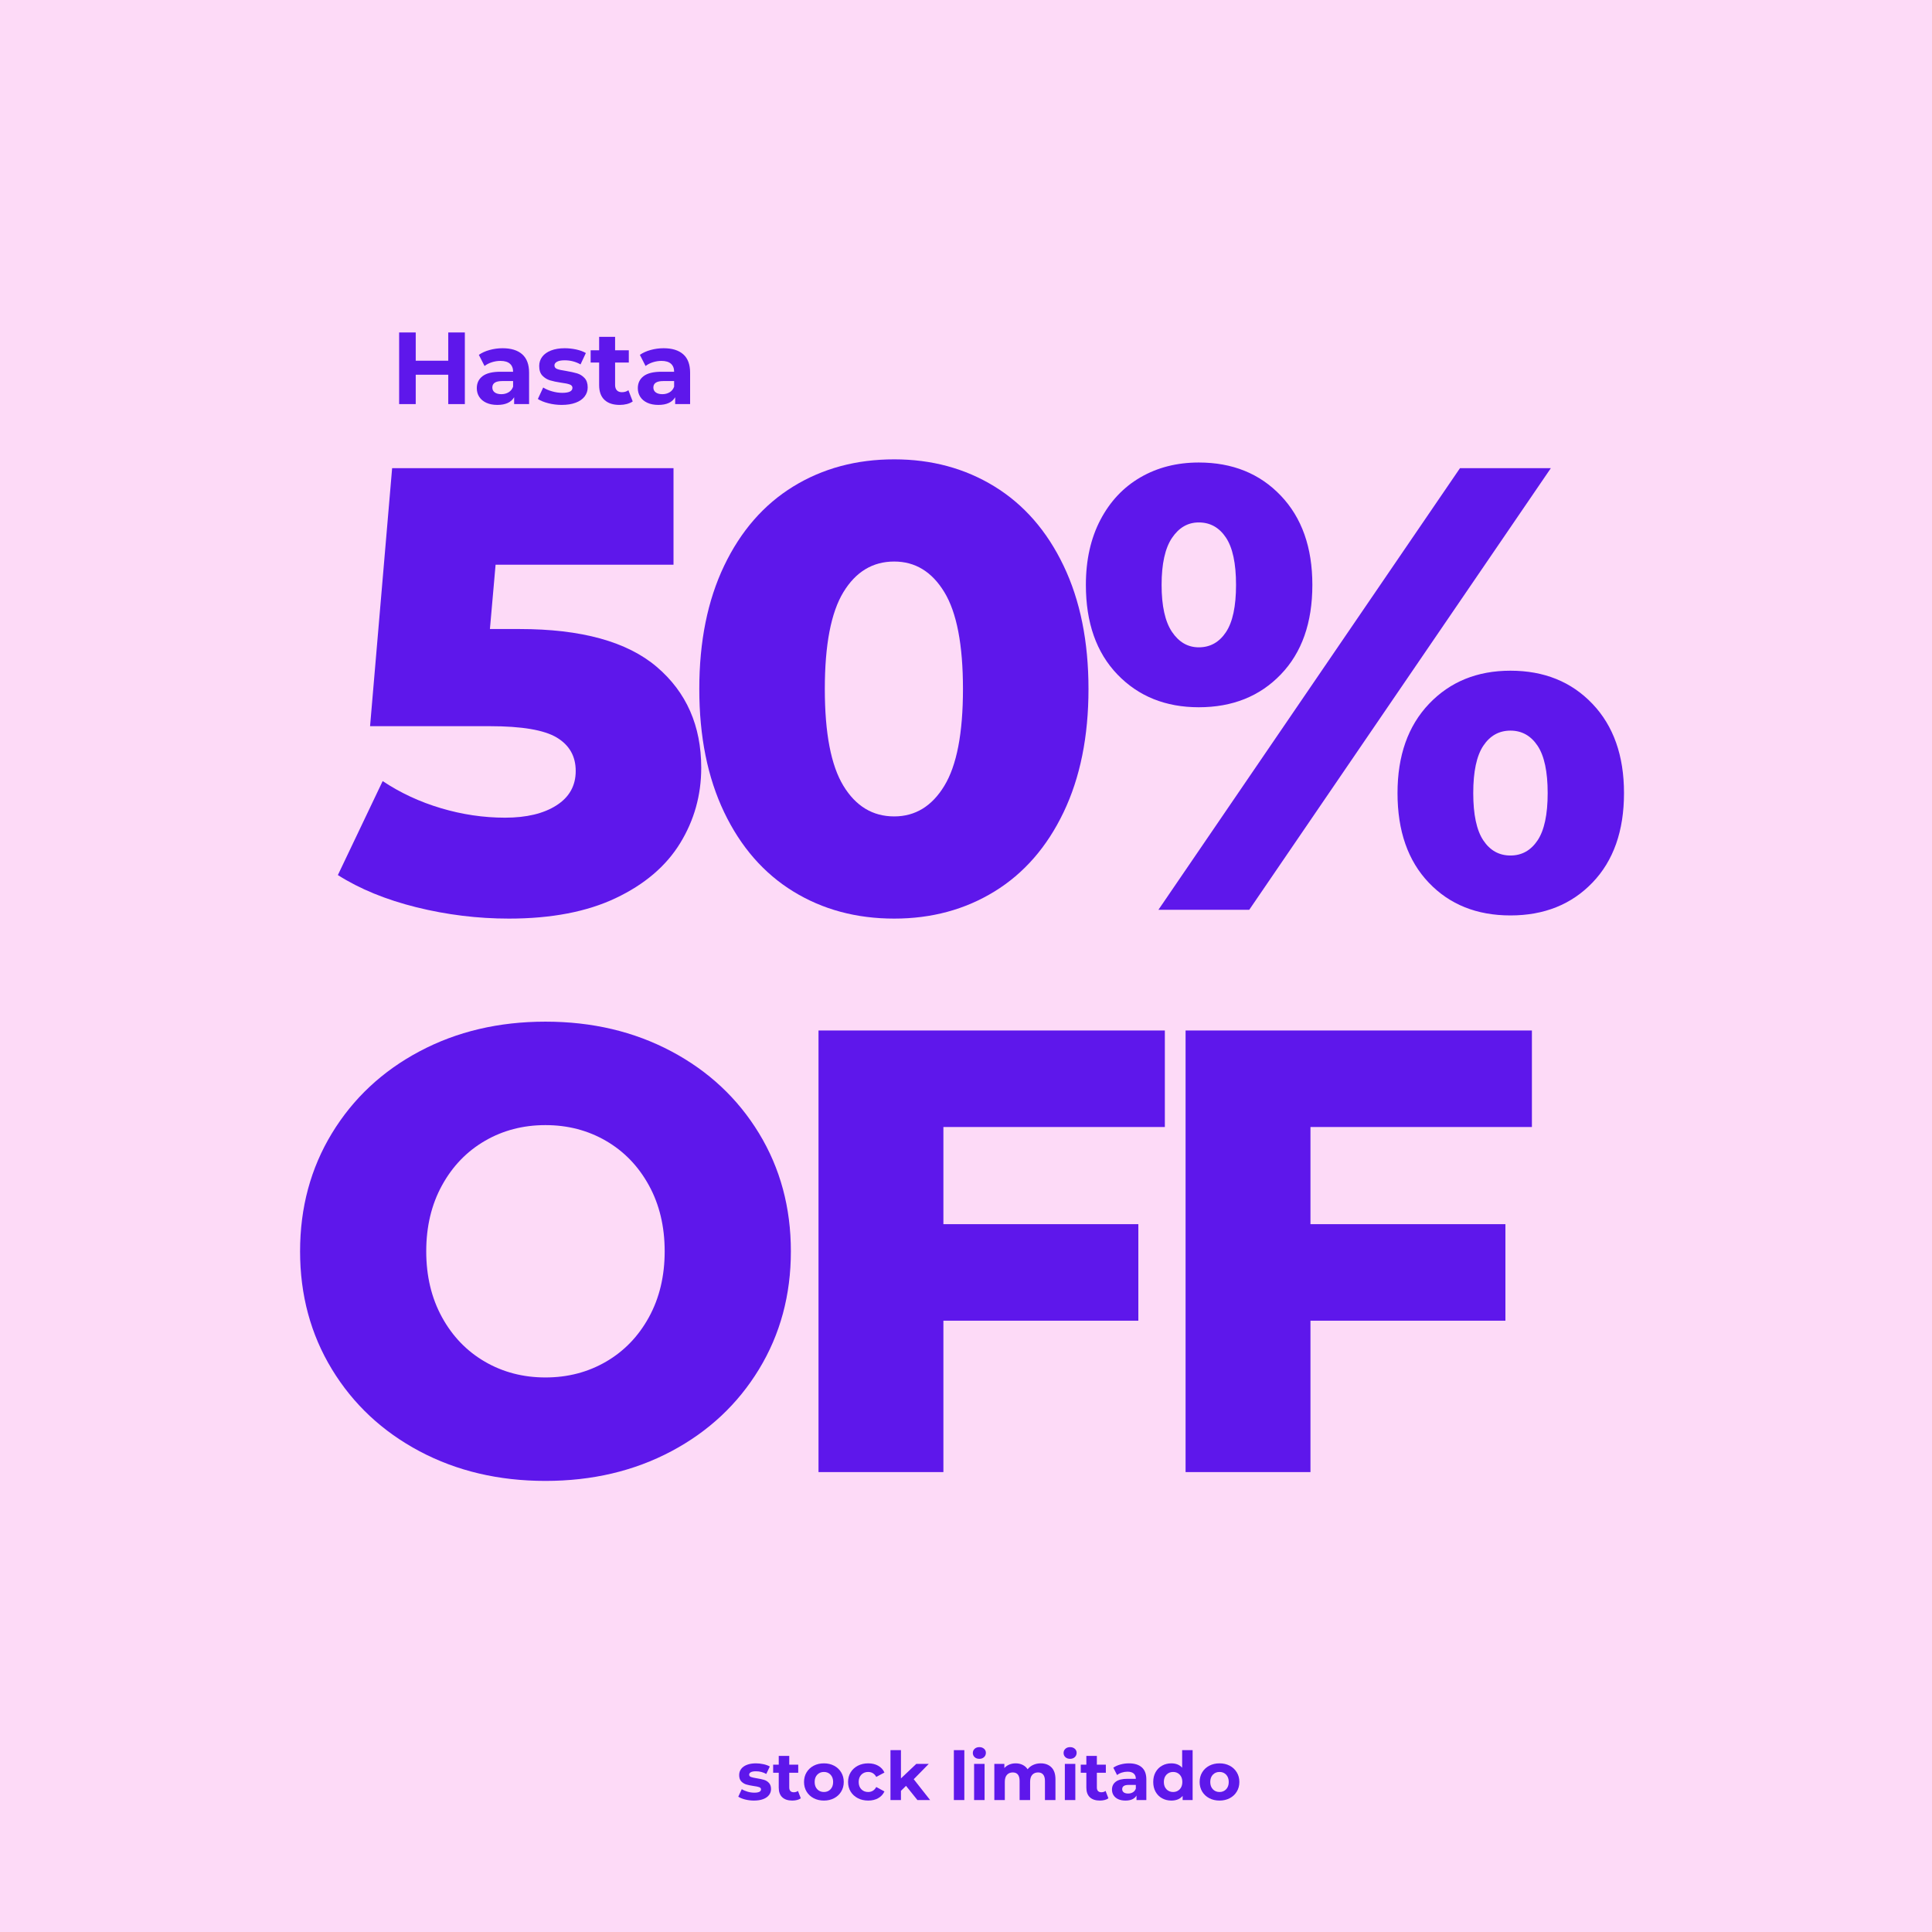
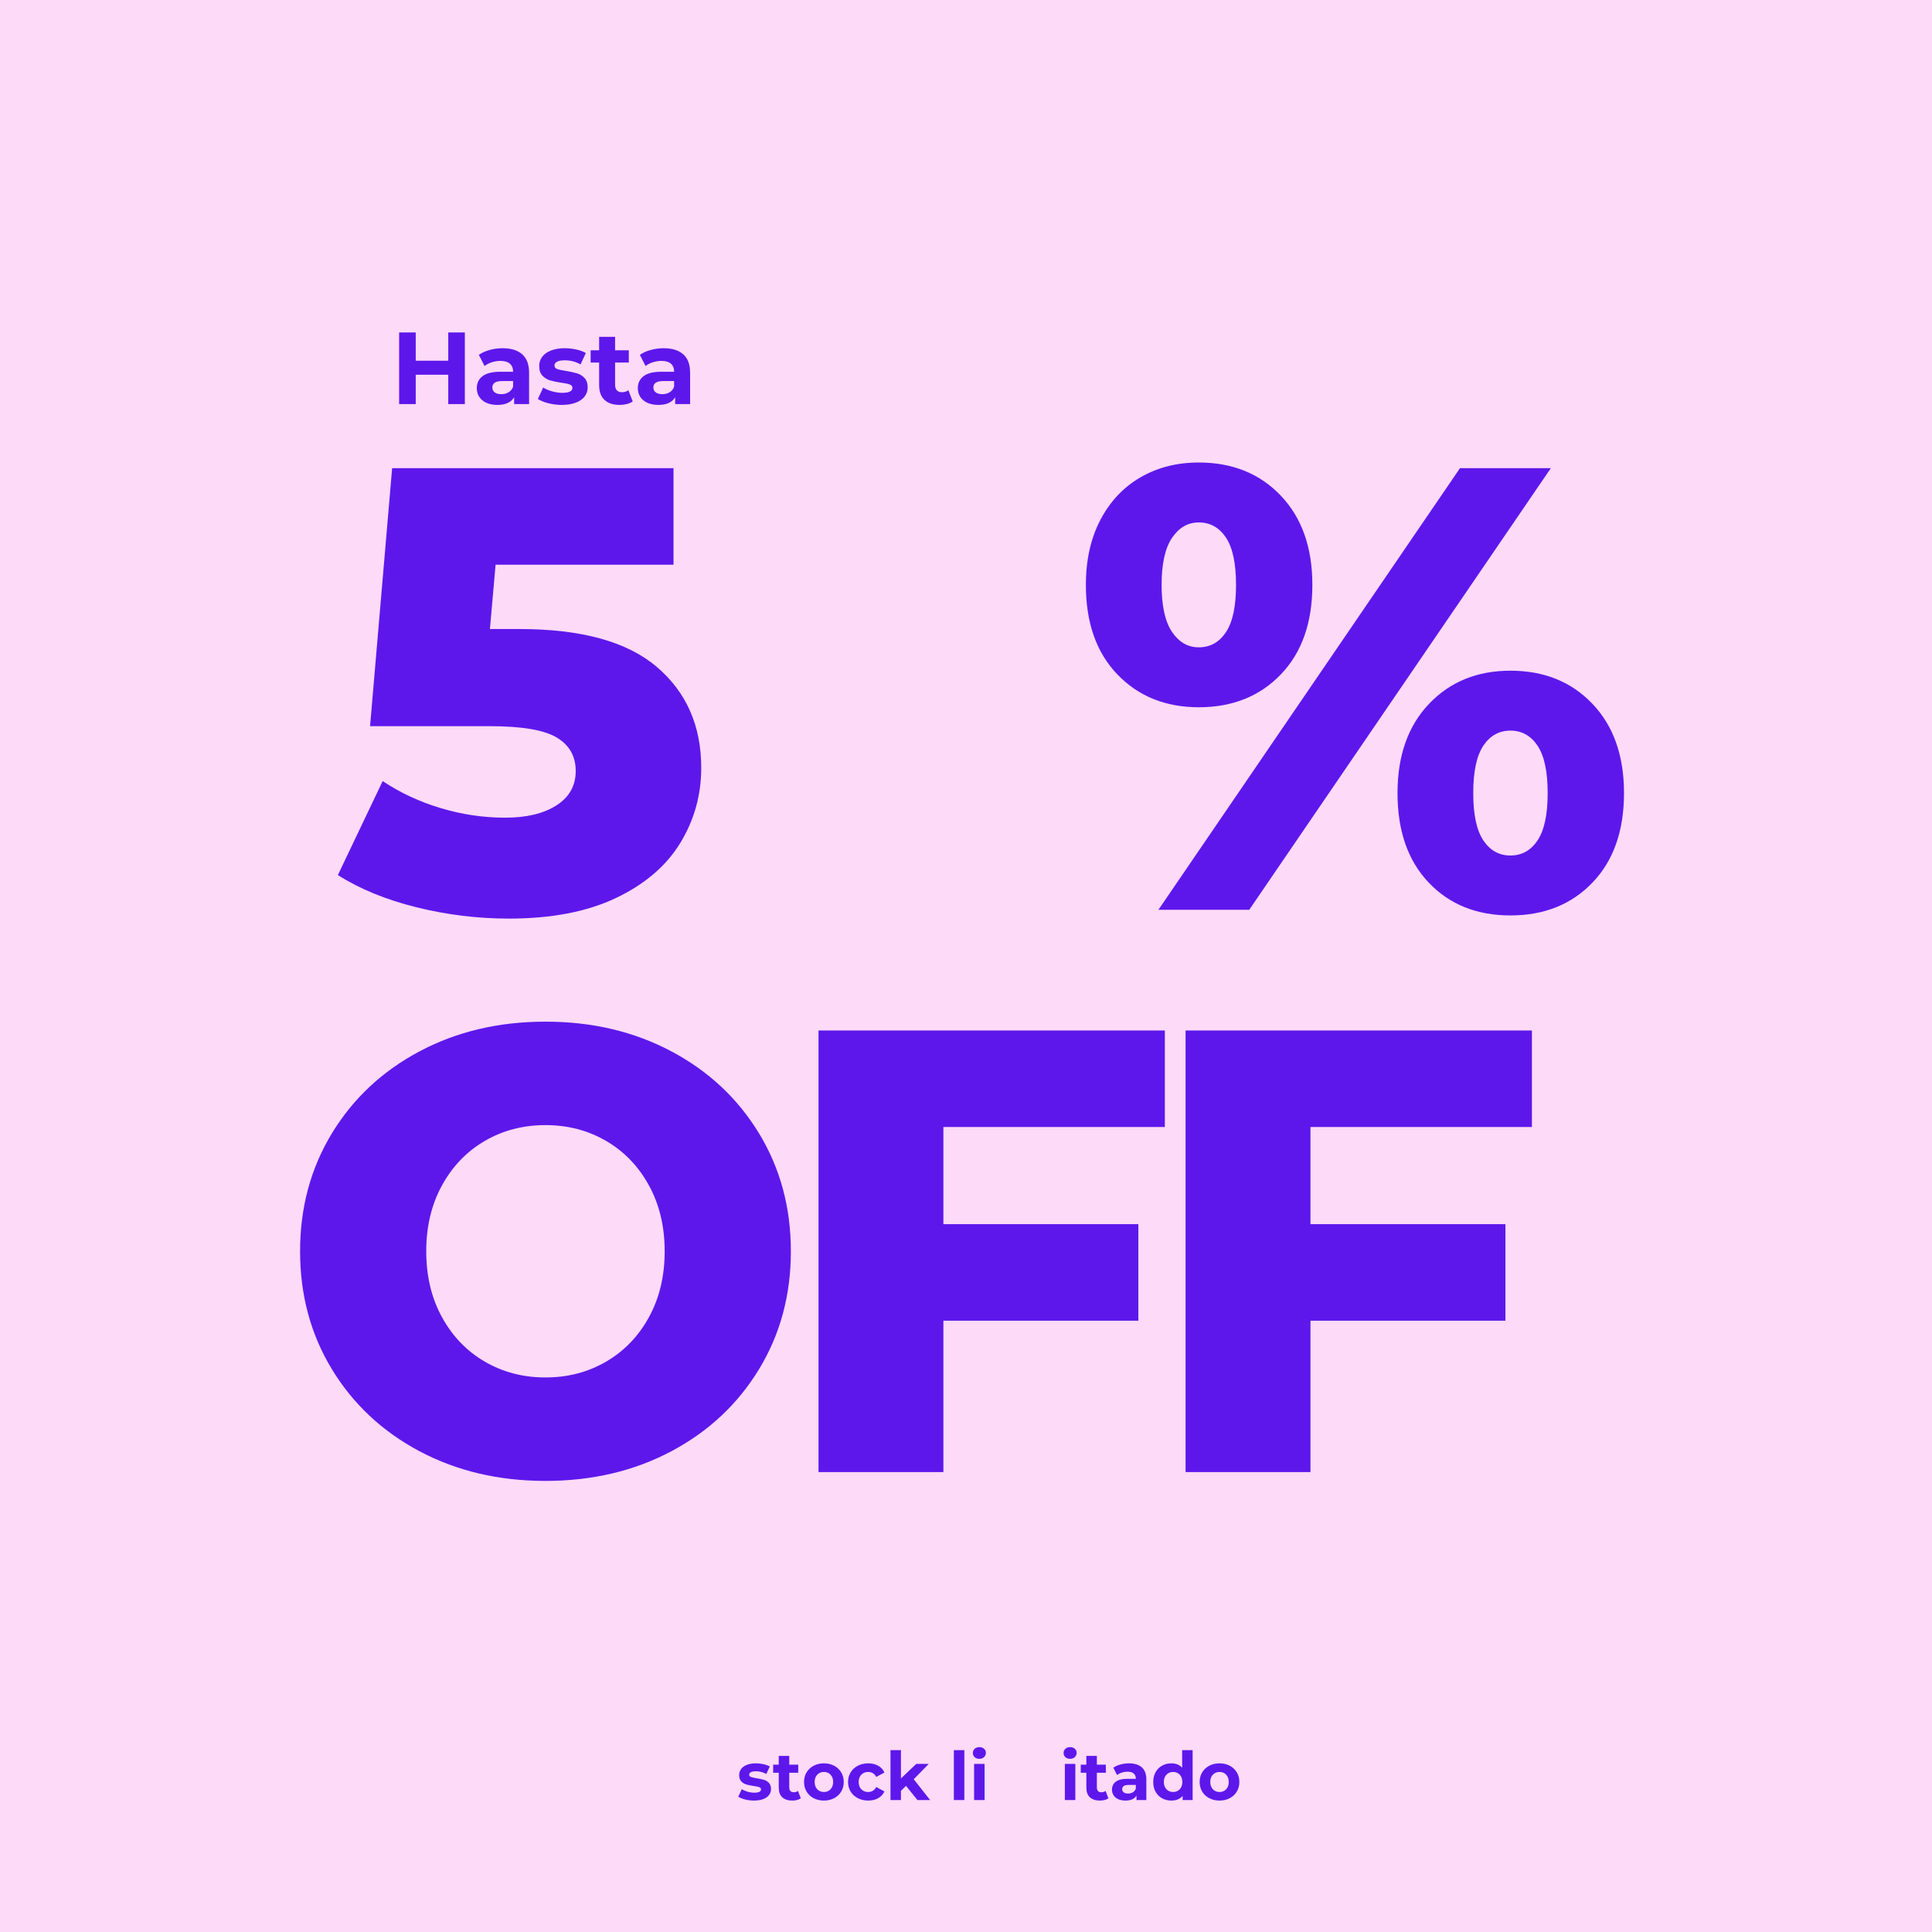
<svg xmlns="http://www.w3.org/2000/svg" version="1.0" preserveAspectRatio="xMidYMid meet" height="1080" viewBox="0 0 810 810" zoomAndPan="magnify" width="1080">
  <defs>
    <filter id="2cbf7fbe37" height="100%" width="100%" y="0%" x="0%">
      <feColorMatrix color-interpolation-filters="sRGB" values="0 0 0 0 1 0 0 0 0 1 0 0 0 0 1 0 0 0 1 0" />
    </filter>
    <g />
    <mask id="fdc269c2f4">
      <g>
        <g filter="url(#2cbf7fbe37)">
          <g transform="matrix(1, 0, 0, 1, 0, -0)">
            <g>
              <path fill-rule="nonzero" fill-opacity="1" d="M 16.828 -10.172 C 16.66 -10.004 16.449 -9.922 16.199 -9.922 C 15.949 -9.922 15.738 -10.004 15.57 -10.172 L 3.141 -22.789 C 2.719 -23.211 2.719 -23.629 3.141 -24.047 C 3.559 -24.465 3.977 -24.465 4.395 -24.047 L 16.199 -12.117 L 27.938 -24.047 C 28.398 -24.465 28.828 -24.465 29.227 -24.047 C 29.625 -23.629 29.613 -23.211 29.195 -22.789 Z M 16.828 -10.172" fill="#58595b" />
-               <path fill-rule="nonzero" fill-opacity="1" d="M 26.211 -20.969 C 28.996 -18.164 30.387 -14.777 30.387 -10.801 C 30.387 -6.824 28.996 -3.434 26.211 -0.629 C 23.43 2.176 20.082 3.578 16.168 3.578 C 12.254 3.578 8.914 2.176 6.152 -0.629 C 3.391 -3.434 2.008 -6.824 2.008 -10.801 C 2.008 -14.777 3.391 -18.164 6.152 -20.969 C 8.914 -23.773 12.254 -25.176 16.168 -25.176 C 20.082 -25.176 23.43 -23.773 26.211 -20.969 Z M 26.211 -20.969" fill="#dd2e44" />
              <path fill-rule="nonzero" fill-opacity="1" d="M 20.531 -10.297 L 16.074 -10.297 C 15.82 -10.297 15.613 -10.379 15.445 -10.547 C 15.277 -10.715 15.195 -10.926 15.195 -11.176 L 15.195 -19.211 C 15.195 -19.465 15.277 -19.672 15.445 -19.84 C 15.613 -20.008 15.82 -20.09 16.074 -20.09 C 16.242 -20.09 16.387 -20.051 16.512 -19.965 C 16.637 -19.883 16.742 -19.777 16.828 -19.652 C 16.91 -19.527 16.953 -19.379 16.953 -19.211 L 16.953 -12.055 L 20.531 -12.055 C 20.781 -12.055 20.992 -11.973 21.16 -11.805 C 21.324 -11.637 21.41 -11.426 21.41 -11.176 C 21.41 -10.926 21.324 -10.715 21.16 -10.547 C 20.992 -10.379 20.781 -10.297 20.531 -10.297 Z M 20.531 -10.297" fill="#414042" />
            </g>
          </g>
        </g>
      </g>
    </mask>
  </defs>
-   <rect fill-opacity="1" height="972" y="-81" fill="#ffffff" width="972" x="-81" />
  <rect fill-opacity="1" height="972" y="-81" fill="#fddaf7" width="972" x="-81" />
  <g fill-opacity="1" fill="#5e17eb">
    <g transform="translate(17.353, 381.425)">
      <g />
    </g>
  </g>
  <g fill-opacity="1" fill="#5e17eb">
    <g transform="translate(78.432, 381.425)">
      <g />
    </g>
  </g>
  <g fill-opacity="1" fill="#5e17eb">
    <g transform="translate(139.543, 381.425)">
      <g>
        <path d="M 78.281 -117.703 C 104.207 -117.703 123.383 -112.41 135.812 -101.828 C 148.238 -91.242 154.453 -77.141 154.453 -59.516 C 154.453 -48.047 151.5 -37.504 145.594 -27.891 C 139.688 -18.285 130.691 -10.617 118.609 -4.891 C 106.535 0.836 91.598 3.703 73.797 3.703 C 60.742 3.703 47.828 2.117 35.047 -1.047 C 22.266 -4.223 11.285 -8.723 2.109 -14.547 L 20.891 -53.953 C 28.297 -49.016 36.453 -45.223 45.359 -42.578 C 54.266 -39.93 63.211 -38.609 72.203 -38.609 C 81.191 -38.609 88.375 -40.328 93.75 -43.766 C 99.133 -47.203 101.828 -52.008 101.828 -58.188 C 101.828 -64.352 99.18 -69.023 93.891 -72.203 C 88.598 -75.379 79.254 -76.969 65.859 -76.969 L 15.609 -76.969 L 24.859 -185.141 L 142.828 -185.141 L 142.828 -144.672 L 68.234 -144.672 L 65.859 -117.703 Z M 78.281 -117.703" />
      </g>
    </g>
  </g>
  <g fill-opacity="1" fill="#5e17eb">
    <g transform="translate(284.182, 381.425)">
      <g>
-         <path d="M 90.719 3.703 C 74.852 3.703 60.75 -0.086 48.406 -7.672 C 36.062 -15.254 26.406 -26.316 19.438 -40.859 C 12.477 -55.41 9 -72.645 9 -92.562 C 9 -112.488 12.477 -129.723 19.438 -144.266 C 26.406 -158.816 36.062 -169.883 48.406 -177.469 C 60.75 -185.051 74.852 -188.844 90.719 -188.844 C 106.406 -188.844 120.422 -185.051 132.766 -177.469 C 145.109 -169.883 154.758 -158.816 161.719 -144.266 C 168.688 -129.723 172.172 -112.488 172.172 -92.562 C 172.172 -72.645 168.688 -55.41 161.719 -40.859 C 154.758 -26.316 145.109 -15.254 132.766 -7.672 C 120.422 -0.086 106.406 3.703 90.719 3.703 Z M 90.719 -39.141 C 99.531 -39.141 106.535 -43.414 111.734 -51.969 C 116.941 -60.52 119.547 -74.051 119.547 -92.562 C 119.547 -111.082 116.941 -124.617 111.734 -133.172 C 106.535 -141.723 99.531 -146 90.719 -146 C 81.727 -146 74.629 -141.723 69.422 -133.172 C 64.223 -124.617 61.625 -111.082 61.625 -92.562 C 61.625 -74.051 64.223 -60.52 69.422 -51.969 C 74.629 -43.414 81.727 -39.141 90.719 -39.141 Z M 90.719 -39.141" />
-       </g>
+         </g>
    </g>
  </g>
  <g fill-opacity="1" fill="#5e17eb">
    <g transform="translate(449.447, 381.425)">
      <g>
        <path d="M 53.156 -84.906 C 39.227 -84.906 27.852 -89.488 19.031 -98.656 C 10.219 -107.82 5.812 -120.336 5.812 -136.203 C 5.812 -146.609 7.836 -155.691 11.891 -163.453 C 15.953 -171.211 21.551 -177.16 28.688 -181.297 C 35.832 -185.441 43.988 -187.516 53.156 -187.516 C 67.258 -187.516 78.719 -182.883 87.531 -173.625 C 96.352 -164.375 100.766 -151.898 100.766 -136.203 C 100.766 -120.336 96.352 -107.82 87.531 -98.656 C 78.719 -89.488 67.258 -84.906 53.156 -84.906 Z M 162.656 -185.141 L 200.75 -185.141 L 74.312 0 L 36.234 0 Z M 53.156 -110.031 C 57.914 -110.031 61.707 -112.145 64.531 -116.375 C 67.352 -120.602 68.766 -127.211 68.766 -136.203 C 68.766 -145.203 67.352 -151.816 64.531 -156.047 C 61.707 -160.273 57.914 -162.391 53.156 -162.391 C 48.57 -162.391 44.828 -160.227 41.922 -155.906 C 39.016 -151.594 37.562 -145.023 37.562 -136.203 C 37.562 -127.391 39.016 -120.82 41.922 -116.5 C 44.828 -112.188 48.57 -110.031 53.156 -110.031 Z M 183.812 2.375 C 169.707 2.375 158.289 -2.207 149.562 -11.375 C 140.832 -20.539 136.469 -33.055 136.469 -48.922 C 136.469 -64.617 140.875 -77.094 149.688 -86.344 C 158.508 -95.602 169.883 -100.234 183.812 -100.234 C 197.914 -100.234 209.375 -95.602 218.188 -86.344 C 227.008 -77.094 231.422 -64.617 231.422 -48.922 C 231.422 -33.055 227.008 -20.539 218.188 -11.375 C 209.375 -2.207 197.914 2.375 183.812 2.375 Z M 183.812 -22.75 C 188.57 -22.75 192.363 -24.863 195.188 -29.094 C 198.008 -33.32 199.422 -39.93 199.422 -48.922 C 199.422 -57.922 198.008 -64.535 195.188 -68.766 C 192.363 -72.992 188.57 -75.109 183.812 -75.109 C 179.051 -75.109 175.258 -72.992 172.438 -68.766 C 169.625 -64.535 168.219 -57.922 168.219 -48.922 C 168.219 -39.93 169.625 -33.32 172.438 -29.094 C 175.258 -24.863 179.051 -22.75 183.812 -22.75 Z M 183.812 -22.75" />
      </g>
    </g>
  </g>
  <g fill-opacity="1" fill="#5e17eb">
    <g transform="translate(670.772, 381.425)">
      <g />
    </g>
  </g>
  <g fill-opacity="1" fill="#5e17eb">
    <g transform="translate(116.81, 617.176)">
      <g>
        <path d="M 111.875 3.703 C 92.301 3.703 74.711 -0.438 59.109 -8.719 C 43.504 -17.008 31.25 -28.473 22.344 -43.109 C 13.445 -57.742 9 -74.227 9 -92.562 C 9 -110.906 13.445 -127.395 22.344 -142.031 C 31.25 -156.664 43.504 -168.125 59.109 -176.406 C 74.711 -184.695 92.301 -188.844 111.875 -188.844 C 131.445 -188.844 149.035 -184.695 164.641 -176.406 C 180.242 -168.125 192.5 -156.664 201.406 -142.031 C 210.312 -127.395 214.766 -110.906 214.766 -92.562 C 214.766 -74.227 210.312 -57.742 201.406 -43.109 C 192.5 -28.473 180.242 -17.008 164.641 -8.719 C 149.035 -0.438 131.445 3.703 111.875 3.703 Z M 111.875 -39.672 C 121.219 -39.672 129.68 -41.875 137.266 -46.281 C 144.848 -50.688 150.844 -56.898 155.25 -64.922 C 159.656 -72.953 161.859 -82.164 161.859 -92.562 C 161.859 -102.969 159.656 -112.18 155.25 -120.203 C 150.844 -128.234 144.848 -134.453 137.266 -138.859 C 129.68 -143.266 121.219 -145.469 111.875 -145.469 C 102.531 -145.469 94.066 -143.266 86.484 -138.859 C 78.898 -134.453 72.906 -128.234 68.5 -120.203 C 64.094 -112.18 61.891 -102.969 61.891 -92.562 C 61.891 -82.164 64.094 -72.953 68.5 -64.922 C 72.906 -56.898 78.898 -50.688 86.484 -46.281 C 94.066 -41.875 102.531 -39.672 111.875 -39.672 Z M 111.875 -39.672" />
      </g>
    </g>
  </g>
  <g fill-opacity="1" fill="#5e17eb">
    <g transform="translate(324.648, 617.176)">
      <g>
        <path d="M 70.875 -144.672 L 70.875 -103.938 L 152.609 -103.938 L 152.609 -63.469 L 70.875 -63.469 L 70.875 0 L 18.516 0 L 18.516 -185.141 L 163.719 -185.141 L 163.719 -144.672 Z M 70.875 -144.672" />
      </g>
    </g>
  </g>
  <g fill-opacity="1" fill="#5e17eb">
    <g transform="translate(478.542, 617.176)">
      <g>
        <path d="M 70.875 -144.672 L 70.875 -103.938 L 152.609 -103.938 L 152.609 -63.469 L 70.875 -63.469 L 70.875 0 L 18.516 0 L 18.516 -185.141 L 163.719 -185.141 L 163.719 -144.672 Z M 70.875 -144.672" />
      </g>
    </g>
  </g>
  <g fill-opacity="1" fill="#5e17eb">
    <g transform="translate(308.962, 754.68)">
      <g>
        <path d="M 7.125 0.219 C 5.875 0.219 4.645 0.066 3.438 -0.234 C 2.238 -0.547 1.281 -0.938 0.562 -1.406 L 2.031 -4.562 C 2.707 -4.133 3.523 -3.781 4.484 -3.5 C 5.441 -3.227 6.379 -3.094 7.297 -3.094 C 9.16 -3.094 10.094 -3.555 10.094 -4.484 C 10.094 -4.91 9.836 -5.219 9.328 -5.406 C 8.816 -5.594 8.035 -5.754 6.984 -5.891 C 5.742 -6.078 4.719 -6.289 3.906 -6.531 C 3.102 -6.781 2.406 -7.211 1.812 -7.828 C 1.227 -8.453 0.938 -9.336 0.938 -10.484 C 0.938 -11.441 1.211 -12.289 1.766 -13.031 C 2.316 -13.781 3.125 -14.359 4.188 -14.766 C 5.25 -15.18 6.504 -15.391 7.953 -15.391 C 9.023 -15.391 10.086 -15.27 11.141 -15.031 C 12.203 -14.801 13.082 -14.477 13.781 -14.062 L 12.312 -10.938 C 10.977 -11.688 9.523 -12.062 7.953 -12.062 C 7.016 -12.062 6.305 -11.93 5.828 -11.672 C 5.359 -11.41 5.125 -11.07 5.125 -10.656 C 5.125 -10.188 5.379 -9.859 5.891 -9.672 C 6.398 -9.484 7.207 -9.301 8.312 -9.125 C 9.551 -8.926 10.566 -8.707 11.359 -8.469 C 12.148 -8.238 12.836 -7.812 13.422 -7.188 C 14.004 -6.562 14.297 -5.695 14.297 -4.594 C 14.297 -3.656 14.008 -2.816 13.438 -2.078 C 12.875 -1.348 12.051 -0.781 10.969 -0.375 C 9.895 0.02 8.613 0.219 7.125 0.219 Z M 7.125 0.219" />
      </g>
    </g>
  </g>
  <g fill-opacity="1" fill="#5e17eb">
    <g transform="translate(323.928, 754.68)">
      <g>
        <path d="M 11.812 -0.734 C 11.375 -0.41 10.844 -0.172 10.219 -0.016 C 9.594 0.141 8.93 0.219 8.234 0.219 C 6.43 0.219 5.035 -0.238 4.047 -1.156 C 3.055 -2.07 2.562 -3.426 2.562 -5.219 L 2.562 -11.438 L 0.219 -11.438 L 0.219 -14.828 L 2.562 -14.828 L 2.562 -18.516 L 6.969 -18.516 L 6.969 -14.828 L 10.734 -14.828 L 10.734 -11.438 L 6.969 -11.438 L 6.969 -5.266 C 6.969 -4.629 7.129 -4.133 7.453 -3.781 C 7.785 -3.438 8.25 -3.266 8.844 -3.266 C 9.539 -3.266 10.133 -3.453 10.625 -3.828 Z M 11.812 -0.734" />
      </g>
    </g>
  </g>
  <g fill-opacity="1" fill="#5e17eb">
    <g transform="translate(336.187, 754.68)">
      <g>
        <path d="M 9.25 0.219 C 7.645 0.219 6.207 -0.113 4.938 -0.781 C 3.676 -1.445 2.688 -2.367 1.969 -3.547 C 1.258 -4.734 0.906 -6.078 0.906 -7.578 C 0.906 -9.086 1.258 -10.43 1.969 -11.609 C 2.688 -12.797 3.676 -13.723 4.938 -14.391 C 6.207 -15.055 7.645 -15.391 9.25 -15.391 C 10.844 -15.391 12.27 -15.055 13.531 -14.391 C 14.789 -13.723 15.773 -12.797 16.484 -11.609 C 17.203 -10.43 17.562 -9.086 17.562 -7.578 C 17.562 -6.078 17.203 -4.734 16.484 -3.547 C 15.773 -2.367 14.789 -1.445 13.531 -0.781 C 12.27 -0.113 10.844 0.219 9.25 0.219 Z M 9.25 -3.375 C 10.375 -3.375 11.297 -3.754 12.016 -4.516 C 12.742 -5.285 13.109 -6.305 13.109 -7.578 C 13.109 -8.859 12.742 -9.879 12.016 -10.641 C 11.297 -11.398 10.375 -11.781 9.25 -11.781 C 8.113 -11.781 7.18 -11.398 6.453 -10.641 C 5.723 -9.879 5.359 -8.859 5.359 -7.578 C 5.359 -6.305 5.723 -5.285 6.453 -4.516 C 7.18 -3.754 8.113 -3.375 9.25 -3.375 Z M 9.25 -3.375" />
      </g>
    </g>
  </g>
  <g fill-opacity="1" fill="#5e17eb">
    <g transform="translate(354.648, 754.68)">
      <g>
        <path d="M 9.359 0.219 C 7.742 0.219 6.289 -0.113 5 -0.781 C 3.719 -1.445 2.711 -2.367 1.984 -3.547 C 1.266 -4.734 0.906 -6.078 0.906 -7.578 C 0.906 -9.086 1.266 -10.43 1.984 -11.609 C 2.711 -12.797 3.719 -13.723 5 -14.391 C 6.289 -15.055 7.742 -15.391 9.359 -15.391 C 10.953 -15.391 12.344 -15.055 13.531 -14.391 C 14.727 -13.723 15.602 -12.77 16.156 -11.531 L 12.734 -9.703 C 11.953 -11.086 10.816 -11.781 9.328 -11.781 C 8.18 -11.781 7.234 -11.406 6.484 -10.656 C 5.734 -9.906 5.359 -8.879 5.359 -7.578 C 5.359 -6.285 5.734 -5.258 6.484 -4.5 C 7.234 -3.75 8.18 -3.375 9.328 -3.375 C 10.828 -3.375 11.961 -4.07 12.734 -5.469 L 16.156 -3.609 C 15.602 -2.398 14.727 -1.457 13.531 -0.781 C 12.344 -0.113 10.953 0.219 9.359 0.219 Z M 9.359 0.219" />
      </g>
    </g>
  </g>
  <g fill-opacity="1" fill="#5e17eb">
    <g transform="translate(371.304, 754.68)">
      <g>
        <path d="M 8.547 -5.953 L 6.422 -3.859 L 6.422 0 L 2.031 0 L 2.031 -20.922 L 6.422 -20.922 L 6.422 -9.078 L 12.859 -15.172 L 18.094 -15.172 L 11.781 -8.734 L 18.656 0 L 13.328 0 Z M 8.547 -5.953" />
      </g>
    </g>
  </g>
  <g fill-opacity="1" fill="#5e17eb">
    <g transform="translate(389.905, 754.68)">
      <g />
    </g>
  </g>
  <g fill-opacity="1" fill="#5e17eb">
    <g transform="translate(397.881, 754.68)">
      <g>
        <path d="M 2.031 -20.922 L 6.422 -20.922 L 6.422 0 L 2.031 0 Z M 2.031 -20.922" />
      </g>
    </g>
  </g>
  <g fill-opacity="1" fill="#5e17eb">
    <g transform="translate(406.365, 754.68)">
      <g>
        <path d="M 2.031 -15.172 L 6.422 -15.172 L 6.422 0 L 2.031 0 Z M 4.234 -17.281 C 3.422 -17.281 2.758 -17.516 2.25 -17.984 C 1.75 -18.453 1.5 -19.035 1.5 -19.734 C 1.5 -20.43 1.75 -21.016 2.25 -21.484 C 2.758 -21.953 3.422 -22.188 4.234 -22.188 C 5.035 -22.188 5.691 -21.957 6.203 -21.5 C 6.711 -21.051 6.969 -20.488 6.969 -19.812 C 6.969 -19.082 6.711 -18.477 6.203 -18 C 5.691 -17.52 5.035 -17.281 4.234 -17.281 Z M 4.234 -17.281" />
      </g>
    </g>
  </g>
  <g fill-opacity="1" fill="#5e17eb">
    <g transform="translate(414.848, 754.68)">
      <g>
-         <path d="M 21.453 -15.391 C 23.348 -15.391 24.852 -14.828 25.969 -13.703 C 27.094 -12.586 27.656 -10.914 27.656 -8.688 L 27.656 0 L 23.25 0 L 23.25 -8 C 23.25 -9.207 23 -10.102 22.5 -10.688 C 22.008 -11.281 21.301 -11.578 20.375 -11.578 C 19.344 -11.578 18.523 -11.242 17.922 -10.578 C 17.328 -9.91 17.031 -8.922 17.031 -7.609 L 17.031 0 L 12.625 0 L 12.625 -8 C 12.625 -10.383 11.664 -11.578 9.75 -11.578 C 8.738 -11.578 7.93 -11.242 7.328 -10.578 C 6.723 -9.91 6.422 -8.922 6.422 -7.609 L 6.422 0 L 2.031 0 L 2.031 -15.172 L 6.234 -15.172 L 6.234 -13.422 C 6.797 -14.055 7.484 -14.539 8.297 -14.875 C 9.117 -15.219 10.02 -15.391 11 -15.391 C 12.062 -15.391 13.023 -15.176 13.891 -14.75 C 14.754 -14.332 15.453 -13.719 15.984 -12.906 C 16.598 -13.695 17.379 -14.305 18.328 -14.734 C 19.285 -15.172 20.328 -15.391 21.453 -15.391 Z M 21.453 -15.391" />
-       </g>
+         </g>
    </g>
  </g>
  <g fill-opacity="1" fill="#5e17eb">
    <g transform="translate(444.412, 754.68)">
      <g>
        <path d="M 2.031 -15.172 L 6.422 -15.172 L 6.422 0 L 2.031 0 Z M 4.234 -17.281 C 3.422 -17.281 2.758 -17.516 2.25 -17.984 C 1.75 -18.453 1.5 -19.035 1.5 -19.734 C 1.5 -20.43 1.75 -21.016 2.25 -21.484 C 2.758 -21.953 3.422 -22.188 4.234 -22.188 C 5.035 -22.188 5.691 -21.957 6.203 -21.5 C 6.711 -21.051 6.969 -20.488 6.969 -19.812 C 6.969 -19.082 6.711 -18.477 6.203 -18 C 5.691 -17.52 5.035 -17.281 4.234 -17.281 Z M 4.234 -17.281" />
      </g>
    </g>
  </g>
  <g fill-opacity="1" fill="#5e17eb">
    <g transform="translate(452.896, 754.68)">
      <g>
        <path d="M 11.812 -0.734 C 11.375 -0.41 10.844 -0.172 10.219 -0.016 C 9.594 0.141 8.93 0.219 8.234 0.219 C 6.43 0.219 5.035 -0.238 4.047 -1.156 C 3.055 -2.07 2.562 -3.426 2.562 -5.219 L 2.562 -11.438 L 0.219 -11.438 L 0.219 -14.828 L 2.562 -14.828 L 2.562 -18.516 L 6.969 -18.516 L 6.969 -14.828 L 10.734 -14.828 L 10.734 -11.438 L 6.969 -11.438 L 6.969 -5.266 C 6.969 -4.629 7.129 -4.133 7.453 -3.781 C 7.785 -3.438 8.25 -3.266 8.844 -3.266 C 9.539 -3.266 10.133 -3.453 10.625 -3.828 Z M 11.812 -0.734" />
      </g>
    </g>
  </g>
  <g fill-opacity="1" fill="#5e17eb">
    <g transform="translate(465.155, 754.68)">
      <g>
        <path d="M 8.141 -15.391 C 10.492 -15.391 12.301 -14.828 13.562 -13.703 C 14.82 -12.586 15.453 -10.906 15.453 -8.656 L 15.453 0 L 11.328 0 L 11.328 -1.891 C 10.504 -0.484 8.961 0.219 6.703 0.219 C 5.547 0.219 4.535 0.023 3.672 -0.359 C 2.816 -0.754 2.164 -1.301 1.719 -2 C 1.27 -2.695 1.047 -3.488 1.047 -4.375 C 1.047 -5.781 1.578 -6.883 2.641 -7.688 C 3.703 -8.5 5.336 -8.906 7.547 -8.906 L 11.047 -8.906 C 11.047 -9.863 10.754 -10.598 10.172 -11.109 C 9.586 -11.629 8.711 -11.891 7.547 -11.891 C 6.742 -11.891 5.953 -11.766 5.172 -11.516 C 4.391 -11.266 3.727 -10.922 3.188 -10.484 L 1.609 -13.562 C 2.43 -14.145 3.422 -14.594 4.578 -14.906 C 5.734 -15.227 6.922 -15.391 8.141 -15.391 Z M 7.812 -2.734 C 8.562 -2.734 9.227 -2.906 9.812 -3.25 C 10.395 -3.602 10.805 -4.117 11.047 -4.797 L 11.047 -6.344 L 8.031 -6.344 C 6.227 -6.344 5.328 -5.75 5.328 -4.562 C 5.328 -4 5.547 -3.551 5.984 -3.219 C 6.43 -2.895 7.039 -2.734 7.812 -2.734 Z M 7.812 -2.734" />
      </g>
    </g>
  </g>
  <g fill-opacity="1" fill="#5e17eb">
    <g transform="translate(482.545, 754.68)">
      <g>
        <path d="M 17.469 -20.922 L 17.469 0 L 13.281 0 L 13.281 -1.75 C 12.188 -0.438 10.609 0.219 8.547 0.219 C 7.117 0.219 5.828 -0.098 4.672 -0.734 C 3.516 -1.367 2.602 -2.281 1.938 -3.469 C 1.281 -4.656 0.953 -6.023 0.953 -7.578 C 0.953 -9.141 1.281 -10.508 1.938 -11.688 C 2.602 -12.875 3.516 -13.785 4.672 -14.422 C 5.828 -15.066 7.117 -15.391 8.547 -15.391 C 10.473 -15.391 11.984 -14.781 13.078 -13.562 L 13.078 -20.922 Z M 9.297 -3.375 C 10.41 -3.375 11.332 -3.754 12.062 -4.516 C 12.789 -5.285 13.156 -6.305 13.156 -7.578 C 13.156 -8.859 12.789 -9.879 12.062 -10.641 C 11.332 -11.398 10.41 -11.781 9.297 -11.781 C 8.172 -11.781 7.238 -11.398 6.5 -10.641 C 5.77 -9.879 5.406 -8.859 5.406 -7.578 C 5.406 -6.305 5.77 -5.285 6.5 -4.516 C 7.238 -3.754 8.172 -3.375 9.297 -3.375 Z M 9.297 -3.375" />
      </g>
    </g>
  </g>
  <g fill-opacity="1" fill="#5e17eb">
    <g transform="translate(502.048, 754.68)">
      <g>
        <path d="M 9.25 0.219 C 7.645 0.219 6.207 -0.113 4.938 -0.781 C 3.676 -1.445 2.688 -2.367 1.969 -3.547 C 1.258 -4.734 0.906 -6.078 0.906 -7.578 C 0.906 -9.086 1.258 -10.43 1.969 -11.609 C 2.688 -12.797 3.676 -13.723 4.938 -14.391 C 6.207 -15.055 7.645 -15.391 9.25 -15.391 C 10.844 -15.391 12.27 -15.055 13.531 -14.391 C 14.789 -13.723 15.773 -12.797 16.484 -11.609 C 17.203 -10.43 17.562 -9.086 17.562 -7.578 C 17.562 -6.078 17.203 -4.734 16.484 -3.547 C 15.773 -2.367 14.789 -1.445 13.531 -0.781 C 12.27 -0.113 10.844 0.219 9.25 0.219 Z M 9.25 -3.375 C 10.375 -3.375 11.297 -3.754 12.016 -4.516 C 12.742 -5.285 13.109 -6.305 13.109 -7.578 C 13.109 -8.859 12.742 -9.879 12.016 -10.641 C 11.297 -11.398 10.375 -11.781 9.25 -11.781 C 8.113 -11.781 7.18 -11.398 6.453 -10.641 C 5.723 -9.879 5.359 -8.859 5.359 -7.578 C 5.359 -6.305 5.723 -5.285 6.453 -4.516 C 7.18 -3.754 8.113 -3.375 9.25 -3.375 Z M 9.25 -3.375" />
      </g>
    </g>
  </g>
  <g fill-opacity="1" fill="#ffffff">
    <g transform="translate(523.834, 757.394)">
      <g>
        <rect mask="url(#fdc269c2f4)" y="-1.1" height="1.2" width="1.2" x="-1.1" />
      </g>
    </g>
  </g>
  <g fill-opacity="1" fill="#5e17eb">
    <g transform="translate(163.779, 169.418)">
      <g>
        <path d="M 31.109 -30.031 L 31.109 0 L 24.156 0 L 24.156 -12.312 L 10.516 -12.312 L 10.516 0 L 3.562 0 L 3.562 -30.031 L 10.516 -30.031 L 10.516 -18.188 L 24.156 -18.188 L 24.156 -30.031 Z M 31.109 -30.031" />
      </g>
    </g>
  </g>
  <g fill-opacity="1" fill="#5e17eb">
    <g transform="translate(198.306, 169.418)">
      <g>
        <path d="M 12.406 -23.422 C 15.977 -23.422 18.723 -22.57 20.641 -20.875 C 22.555 -19.176 23.516 -16.609 23.516 -13.172 L 23.516 0 L 17.25 0 L 17.25 -2.875 C 15.988 -0.727 13.645 0.344 10.219 0.344 C 8.438 0.344 6.895 0.047 5.594 -0.547 C 4.289 -1.148 3.297 -1.984 2.609 -3.047 C 1.93 -4.109 1.594 -5.312 1.594 -6.656 C 1.594 -8.801 2.398 -10.488 4.016 -11.719 C 5.629 -12.945 8.125 -13.562 11.5 -13.562 L 16.812 -13.562 C 16.812 -15.02 16.367 -16.141 15.484 -16.922 C 14.598 -17.711 13.27 -18.109 11.5 -18.109 C 10.27 -18.109 9.062 -17.914 7.875 -17.531 C 6.688 -17.145 5.676 -16.625 4.844 -15.969 L 2.453 -20.641 C 3.703 -21.523 5.207 -22.207 6.969 -22.688 C 8.727 -23.176 10.539 -23.422 12.406 -23.422 Z M 11.891 -4.156 C 13.023 -4.156 14.035 -4.422 14.922 -4.953 C 15.816 -5.484 16.445 -6.266 16.812 -7.297 L 16.812 -9.656 L 12.234 -9.656 C 9.484 -9.656 8.109 -8.754 8.109 -6.953 C 8.109 -6.086 8.441 -5.406 9.109 -4.906 C 9.785 -4.406 10.711 -4.156 11.891 -4.156 Z M 11.891 -4.156" />
      </g>
    </g>
  </g>
  <g fill-opacity="1" fill="#5e17eb">
    <g transform="translate(224.641, 169.418)">
      <g>
        <path d="M 10.859 0.344 C 8.941 0.344 7.066 0.109 5.234 -0.359 C 3.398 -0.836 1.941 -1.43 0.859 -2.141 L 3.094 -6.953 C 4.125 -6.297 5.367 -5.758 6.828 -5.344 C 8.285 -4.926 9.711 -4.719 11.109 -4.719 C 13.941 -4.719 15.359 -5.422 15.359 -6.828 C 15.359 -7.484 14.973 -7.953 14.203 -8.234 C 13.43 -8.523 12.242 -8.77 10.641 -8.969 C 8.754 -9.25 7.195 -9.578 5.969 -9.953 C 4.738 -10.328 3.672 -10.984 2.766 -11.922 C 1.867 -12.867 1.422 -14.219 1.422 -15.969 C 1.422 -17.426 1.844 -18.719 2.688 -19.844 C 3.531 -20.969 4.758 -21.844 6.375 -22.469 C 7.988 -23.102 9.895 -23.422 12.094 -23.422 C 13.727 -23.422 15.352 -23.242 16.969 -22.891 C 18.582 -22.535 19.922 -22.039 20.984 -21.406 L 18.75 -16.641 C 16.719 -17.785 14.5 -18.359 12.094 -18.359 C 10.664 -18.359 9.594 -18.156 8.875 -17.75 C 8.164 -17.352 7.812 -16.844 7.812 -16.219 C 7.812 -15.5 8.195 -14.992 8.969 -14.703 C 9.738 -14.422 10.969 -14.156 12.656 -13.906 C 14.539 -13.582 16.082 -13.242 17.281 -12.891 C 18.488 -12.535 19.535 -11.883 20.422 -10.938 C 21.305 -10 21.75 -8.688 21.75 -7 C 21.75 -5.562 21.316 -4.285 20.453 -3.172 C 19.598 -2.055 18.348 -1.191 16.703 -0.578 C 15.066 0.035 13.117 0.344 10.859 0.344 Z M 10.859 0.344" />
      </g>
    </g>
  </g>
  <g fill-opacity="1" fill="#5e17eb">
    <g transform="translate(247.287, 169.418)">
      <g>
        <path d="M 17.984 -1.109 C 17.316 -0.629 16.504 -0.266 15.547 -0.016 C 14.586 0.223 13.582 0.344 12.531 0.344 C 9.781 0.344 7.656 -0.352 6.156 -1.75 C 4.656 -3.156 3.906 -5.219 3.906 -7.938 L 3.906 -17.422 L 0.344 -17.422 L 0.344 -22.562 L 3.906 -22.562 L 3.906 -28.188 L 10.594 -28.188 L 10.594 -22.562 L 16.344 -22.562 L 16.344 -17.422 L 10.594 -17.422 L 10.594 -8.031 C 10.594 -7.051 10.844 -6.297 11.344 -5.766 C 11.844 -5.242 12.551 -4.984 13.469 -4.984 C 14.531 -4.984 15.43 -5.266 16.172 -5.828 Z M 17.984 -1.109" />
      </g>
    </g>
  </g>
  <g fill-opacity="1" fill="#5e17eb">
    <g transform="translate(265.816, 169.418)">
      <g>
        <path d="M 12.406 -23.422 C 15.977 -23.422 18.723 -22.57 20.641 -20.875 C 22.555 -19.176 23.516 -16.609 23.516 -13.172 L 23.516 0 L 17.25 0 L 17.25 -2.875 C 15.988 -0.727 13.645 0.344 10.219 0.344 C 8.438 0.344 6.895 0.047 5.594 -0.547 C 4.289 -1.148 3.297 -1.984 2.609 -3.047 C 1.93 -4.109 1.594 -5.312 1.594 -6.656 C 1.594 -8.801 2.398 -10.488 4.016 -11.719 C 5.629 -12.945 8.125 -13.562 11.5 -13.562 L 16.812 -13.562 C 16.812 -15.02 16.367 -16.141 15.484 -16.922 C 14.598 -17.711 13.27 -18.109 11.5 -18.109 C 10.27 -18.109 9.062 -17.914 7.875 -17.531 C 6.688 -17.145 5.676 -16.625 4.844 -15.969 L 2.453 -20.641 C 3.703 -21.523 5.207 -22.207 6.969 -22.688 C 8.727 -23.176 10.539 -23.422 12.406 -23.422 Z M 11.891 -4.156 C 13.023 -4.156 14.035 -4.422 14.922 -4.953 C 15.816 -5.484 16.445 -6.266 16.812 -7.297 L 16.812 -9.656 L 12.234 -9.656 C 9.484 -9.656 8.109 -8.754 8.109 -6.953 C 8.109 -6.086 8.441 -5.406 9.109 -4.906 C 9.785 -4.406 10.711 -4.156 11.891 -4.156 Z M 11.891 -4.156" />
      </g>
    </g>
  </g>
</svg>